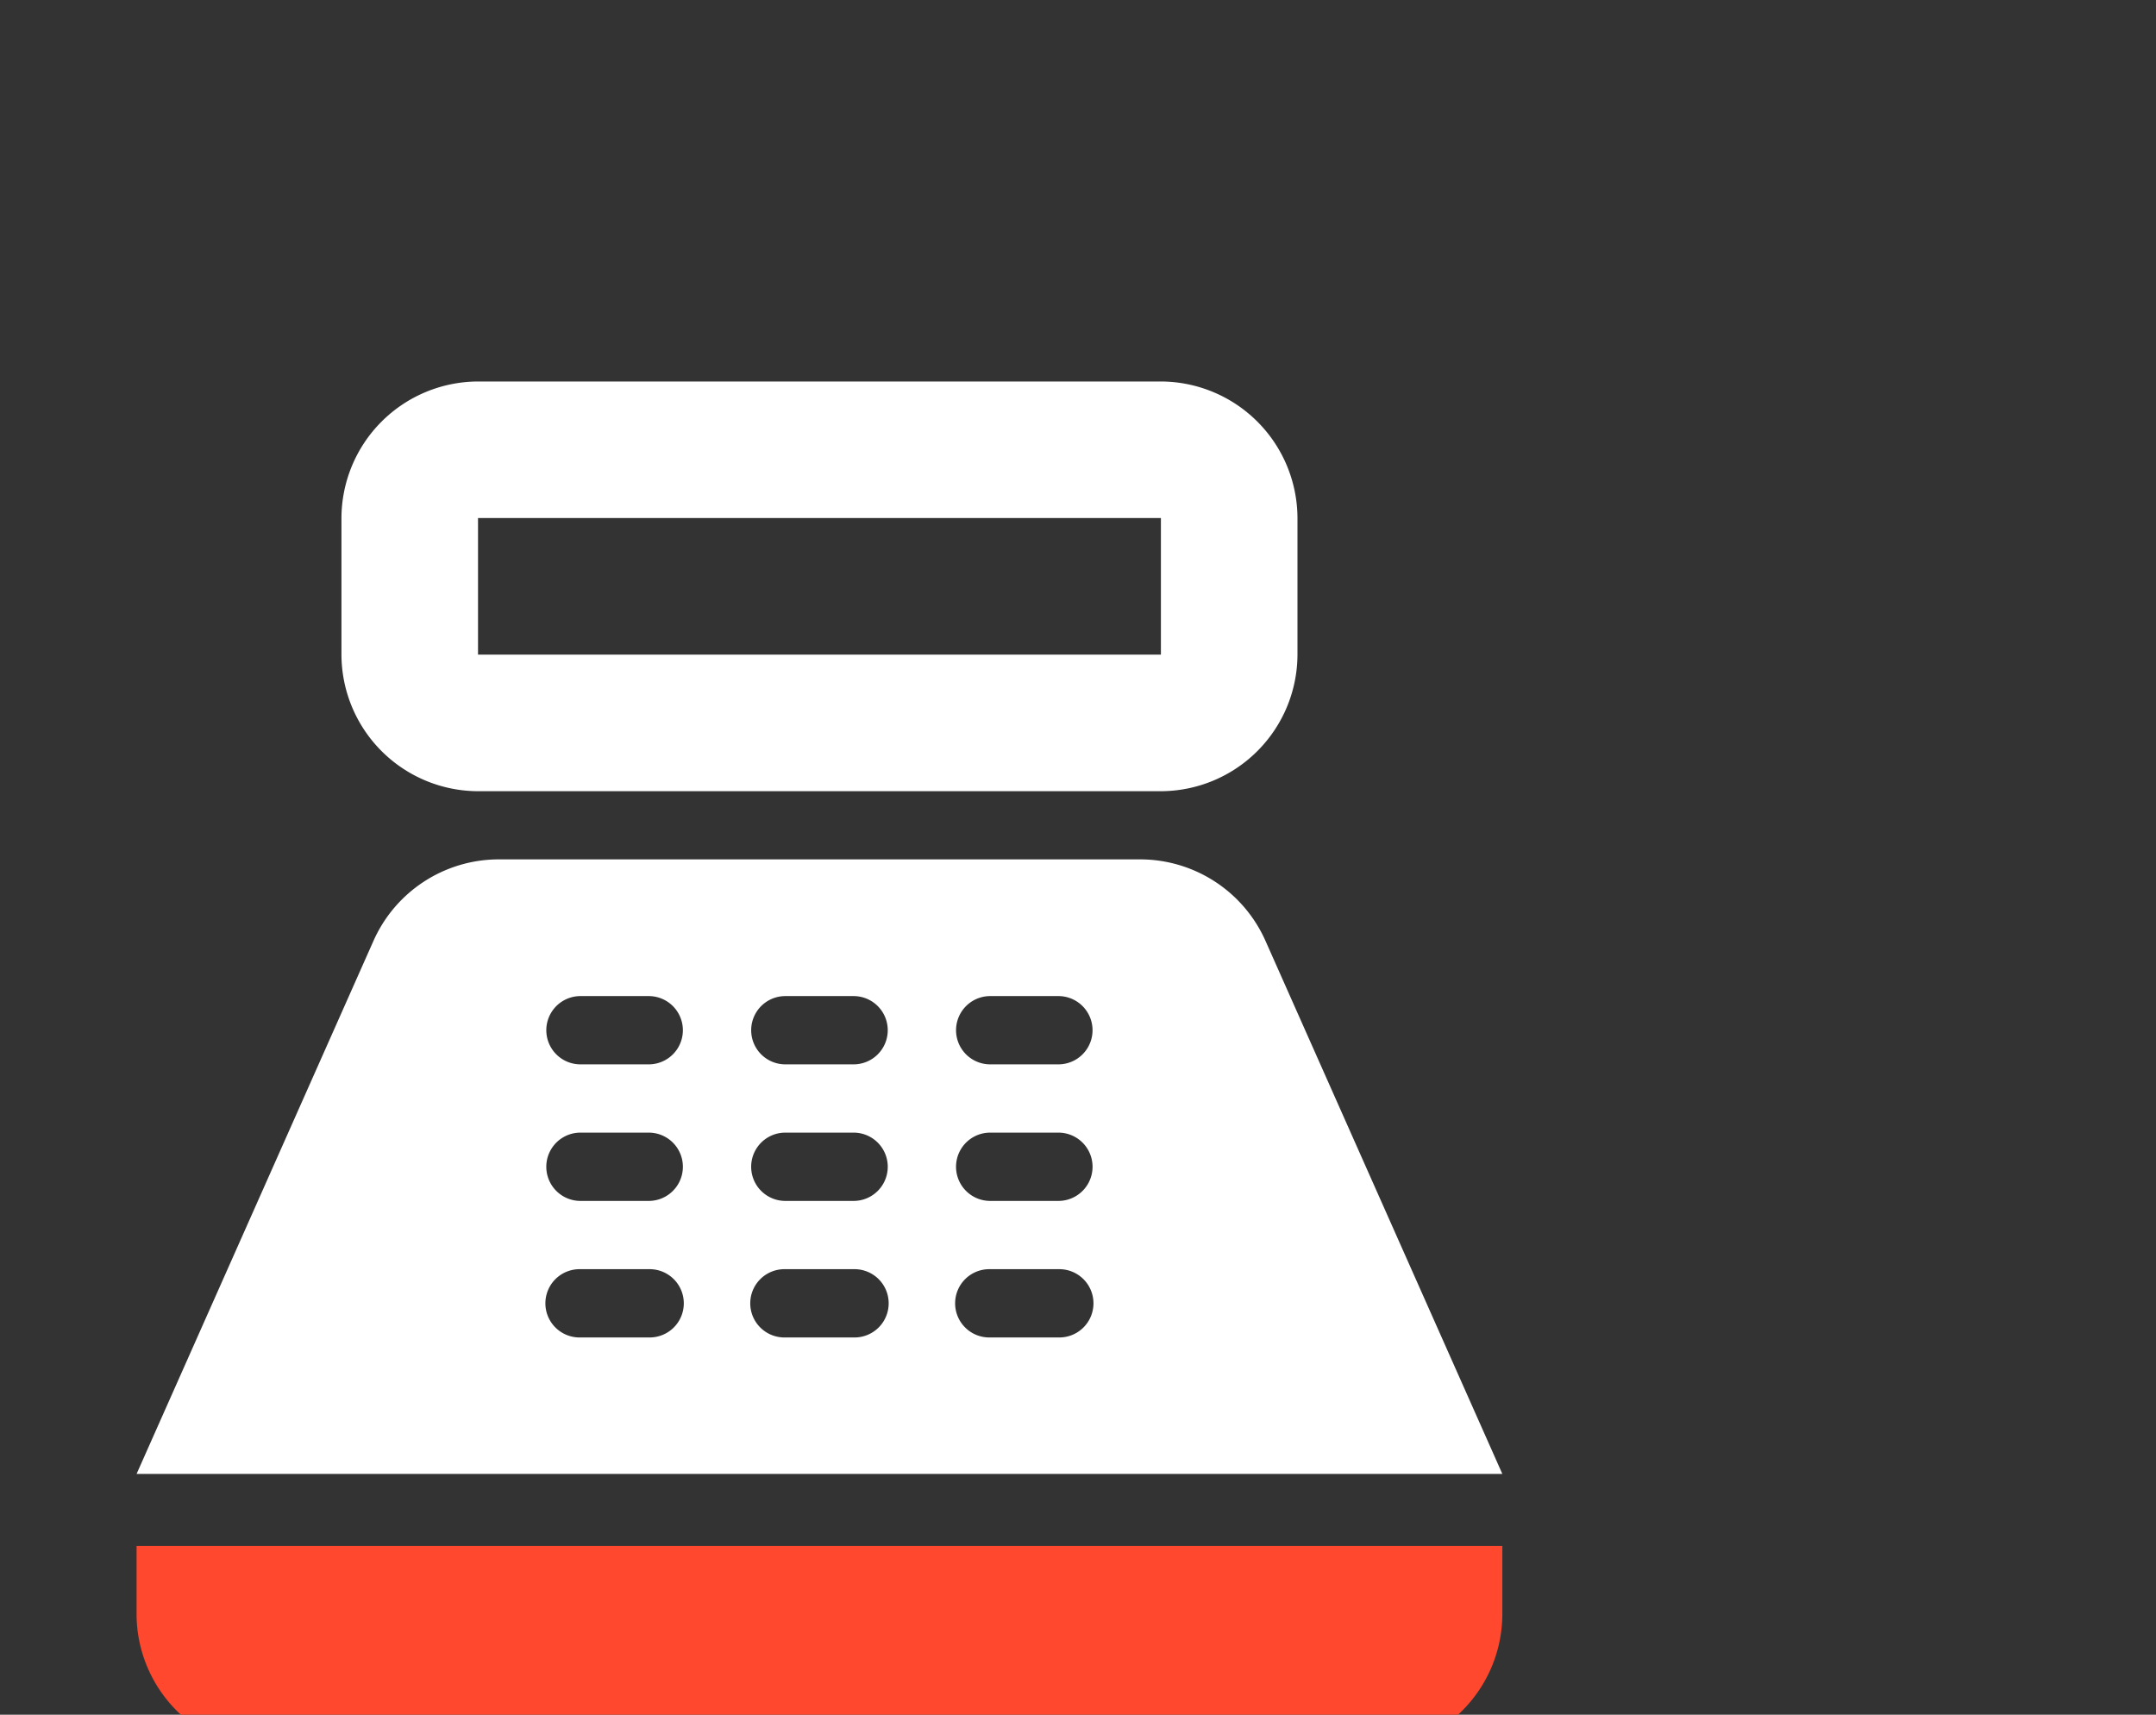
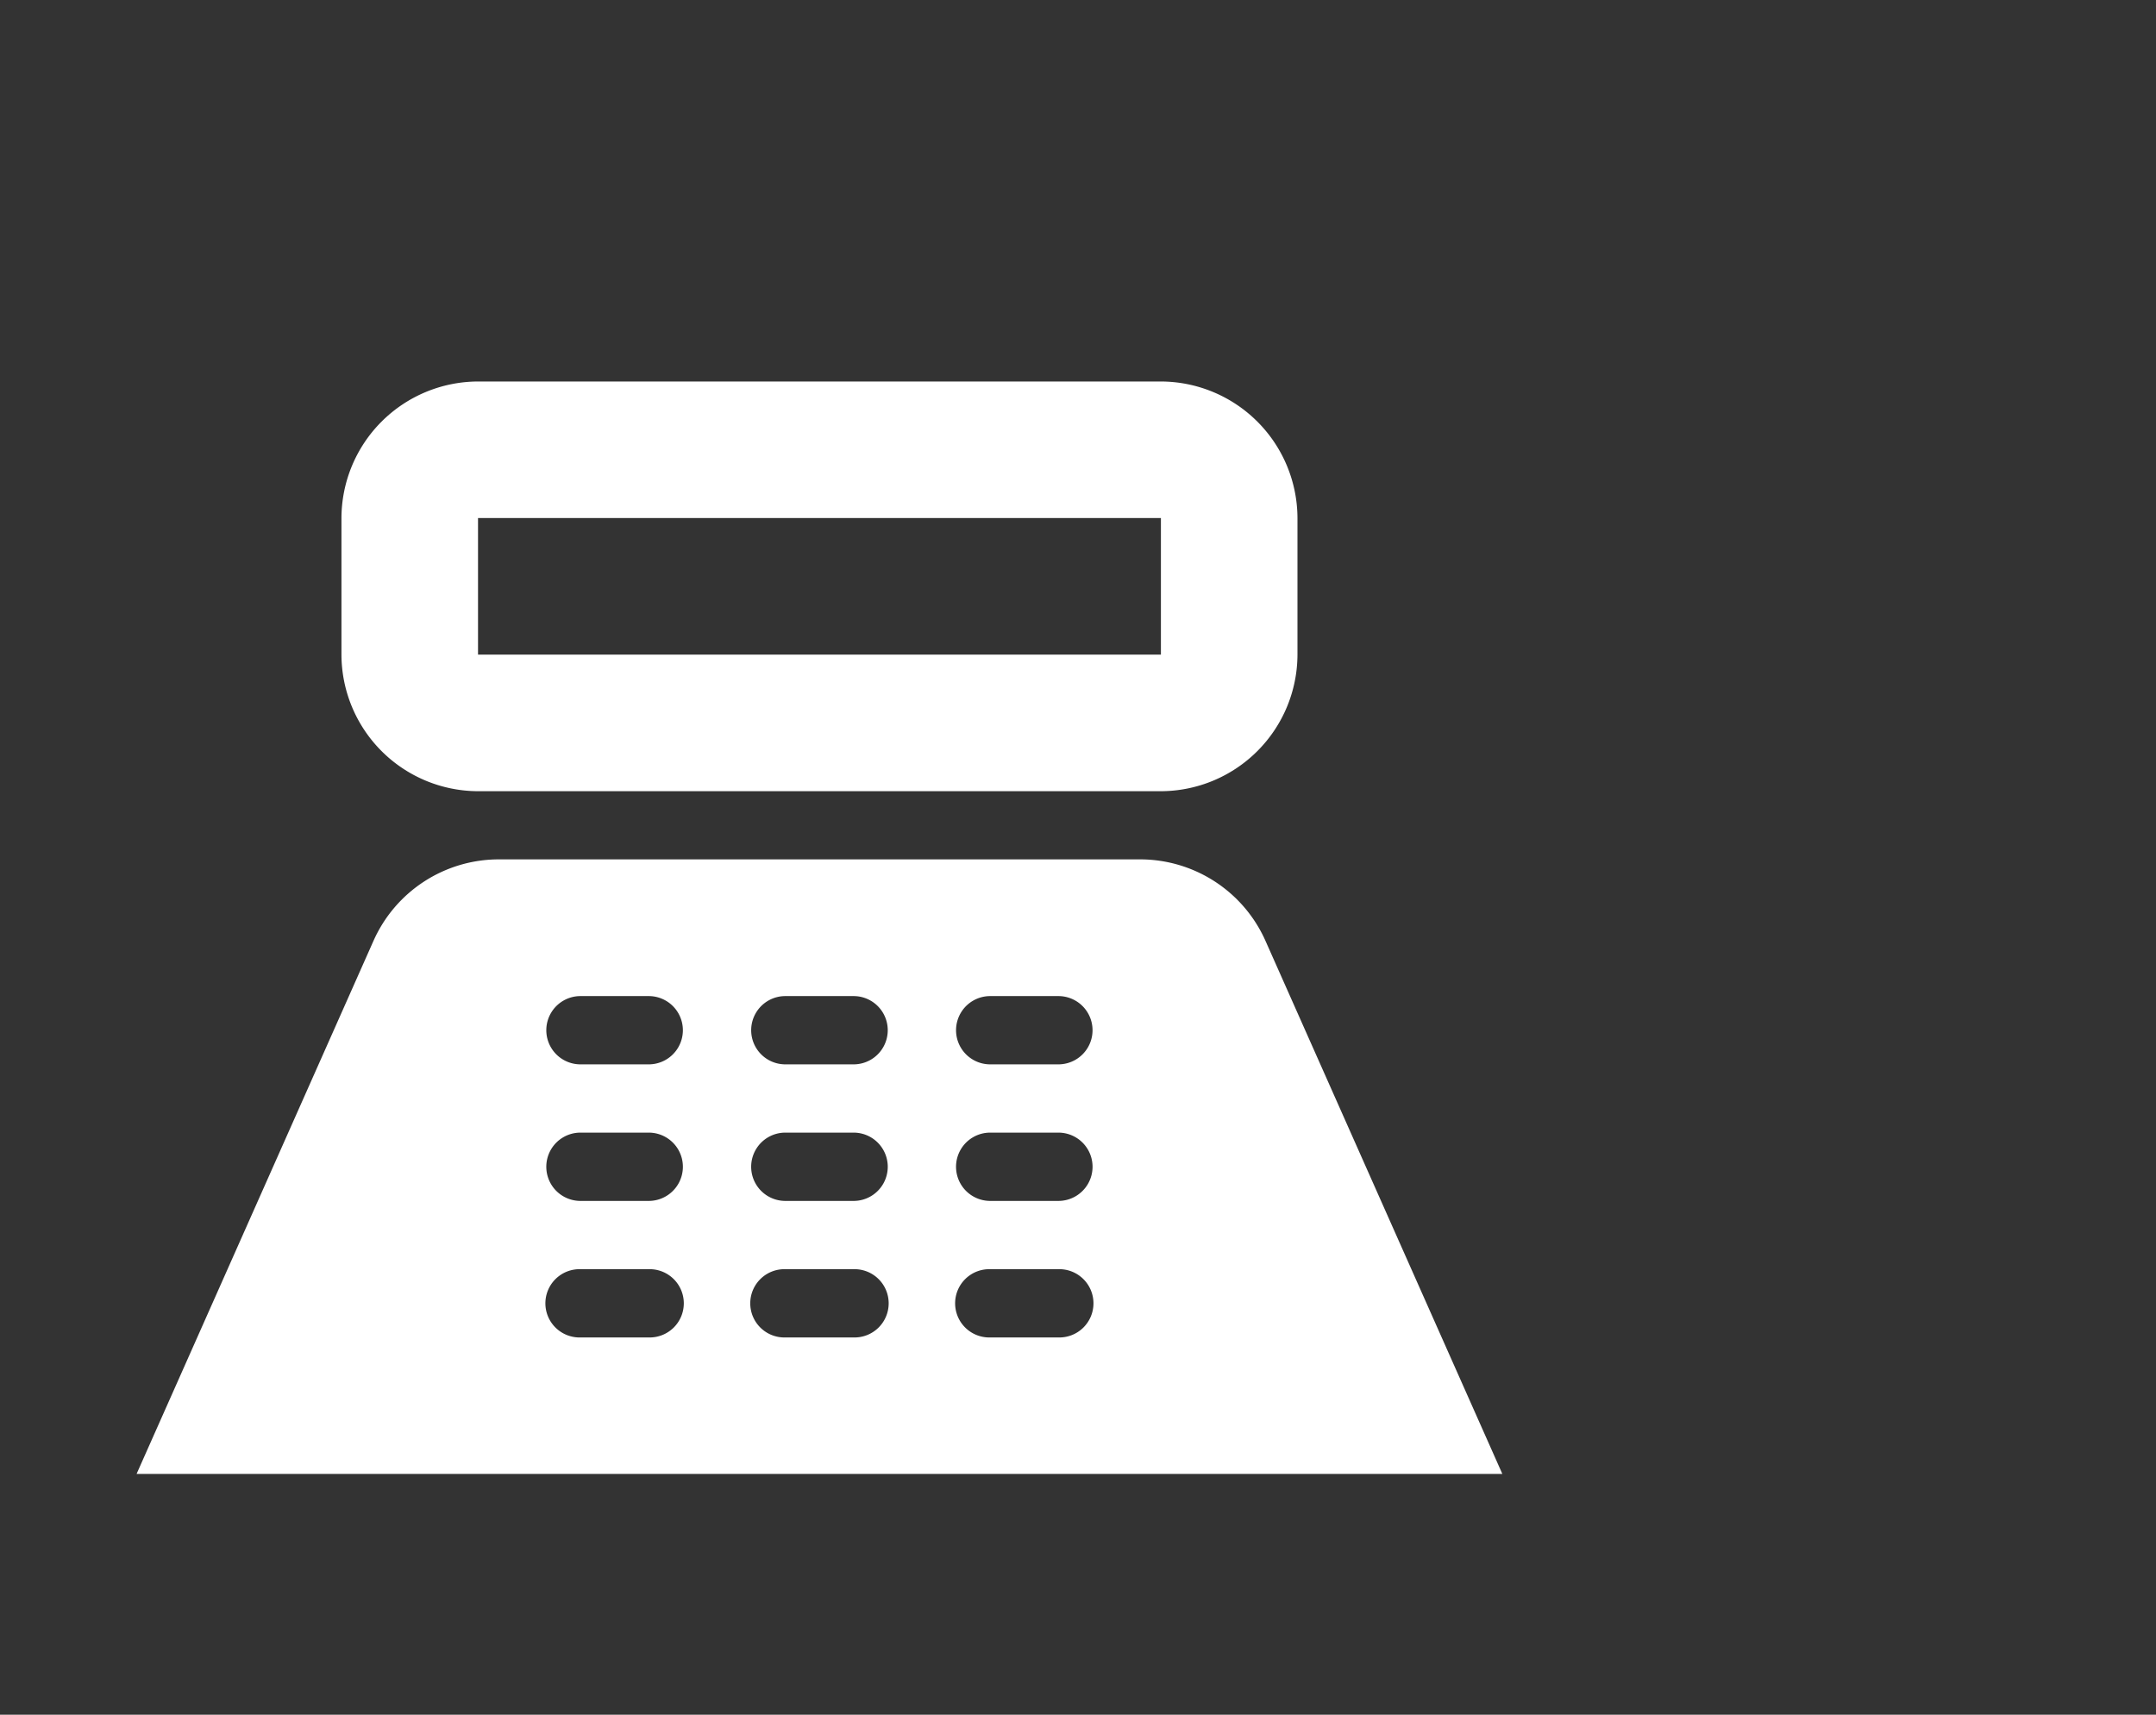
<svg xmlns="http://www.w3.org/2000/svg" width="88" height="70" viewBox="0 0 88 70">
  <rect x="0" y="0" width="88" height="70" fill="#333333" stroke="none" />
  <defs>
    <clipPath id="clip-icono-planes-toteat">
      <rect width="88" height="70" />
    </clipPath>
  </defs>
  <g id="icono-planes-toteat" clip-path="url(#clip-icono-planes-toteat)">
    <g id="Grupo_409" data-name="Grupo 409" transform="translate(0 10)">
      <path id="Trazado_56" data-name="Trazado 56" d="M47.384,5.574H19.511a5.591,5.591,0,0,0-5.574,5.575v5.574A5.591,5.591,0,0,0,19.511,22.3H47.384a5.591,5.591,0,0,0,5.574-5.575V11.149a5.591,5.591,0,0,0-5.574-5.575m0,11.149H19.511V11.148H47.384ZM51.648,28.4a5.6,5.6,0,0,0-5.1-3.317h-26.2a5.6,5.6,0,0,0-5.1,3.317L5.575,50.171H61.32ZM26.479,44.6H23.692a1.394,1.394,0,1,1,0-2.787h2.787a1.394,1.394,0,1,1,0,2.787m0-5.574H23.692a1.394,1.394,0,1,1,0-2.788h2.787a1.394,1.394,0,1,1,0,2.788m0-5.575H23.692a1.393,1.393,0,1,1,0-2.787h2.787a1.393,1.393,0,1,1,0,2.787M34.841,44.6H32.054a1.394,1.394,0,1,1,0-2.787h2.787a1.394,1.394,0,1,1,0,2.787m0-5.574H32.054a1.394,1.394,0,1,1,0-2.788h2.787a1.394,1.394,0,1,1,0,2.788m0-5.575H32.054a1.393,1.393,0,1,1,0-2.787h2.787a1.393,1.393,0,1,1,0,2.787M43.2,44.6H40.416a1.394,1.394,0,1,1,0-2.787H43.2a1.394,1.394,0,1,1,0,2.787m0-5.574H40.416a1.394,1.394,0,1,1,0-2.788H43.2a1.394,1.394,0,1,1,0,2.788m0-5.575H40.416a1.393,1.393,0,1,1,0-2.787H43.2a1.393,1.393,0,1,1,0,2.787" fill="#fff" />
-       <path id="Trazado_57" data-name="Trazado 57" d="M55.745,61.474h-44.6A5.592,5.592,0,0,1,5.574,55.9V53.112H61.32V55.9a5.592,5.592,0,0,1-5.575,5.575" fill="#ff482e" />
    </g>
  </g>
</svg>